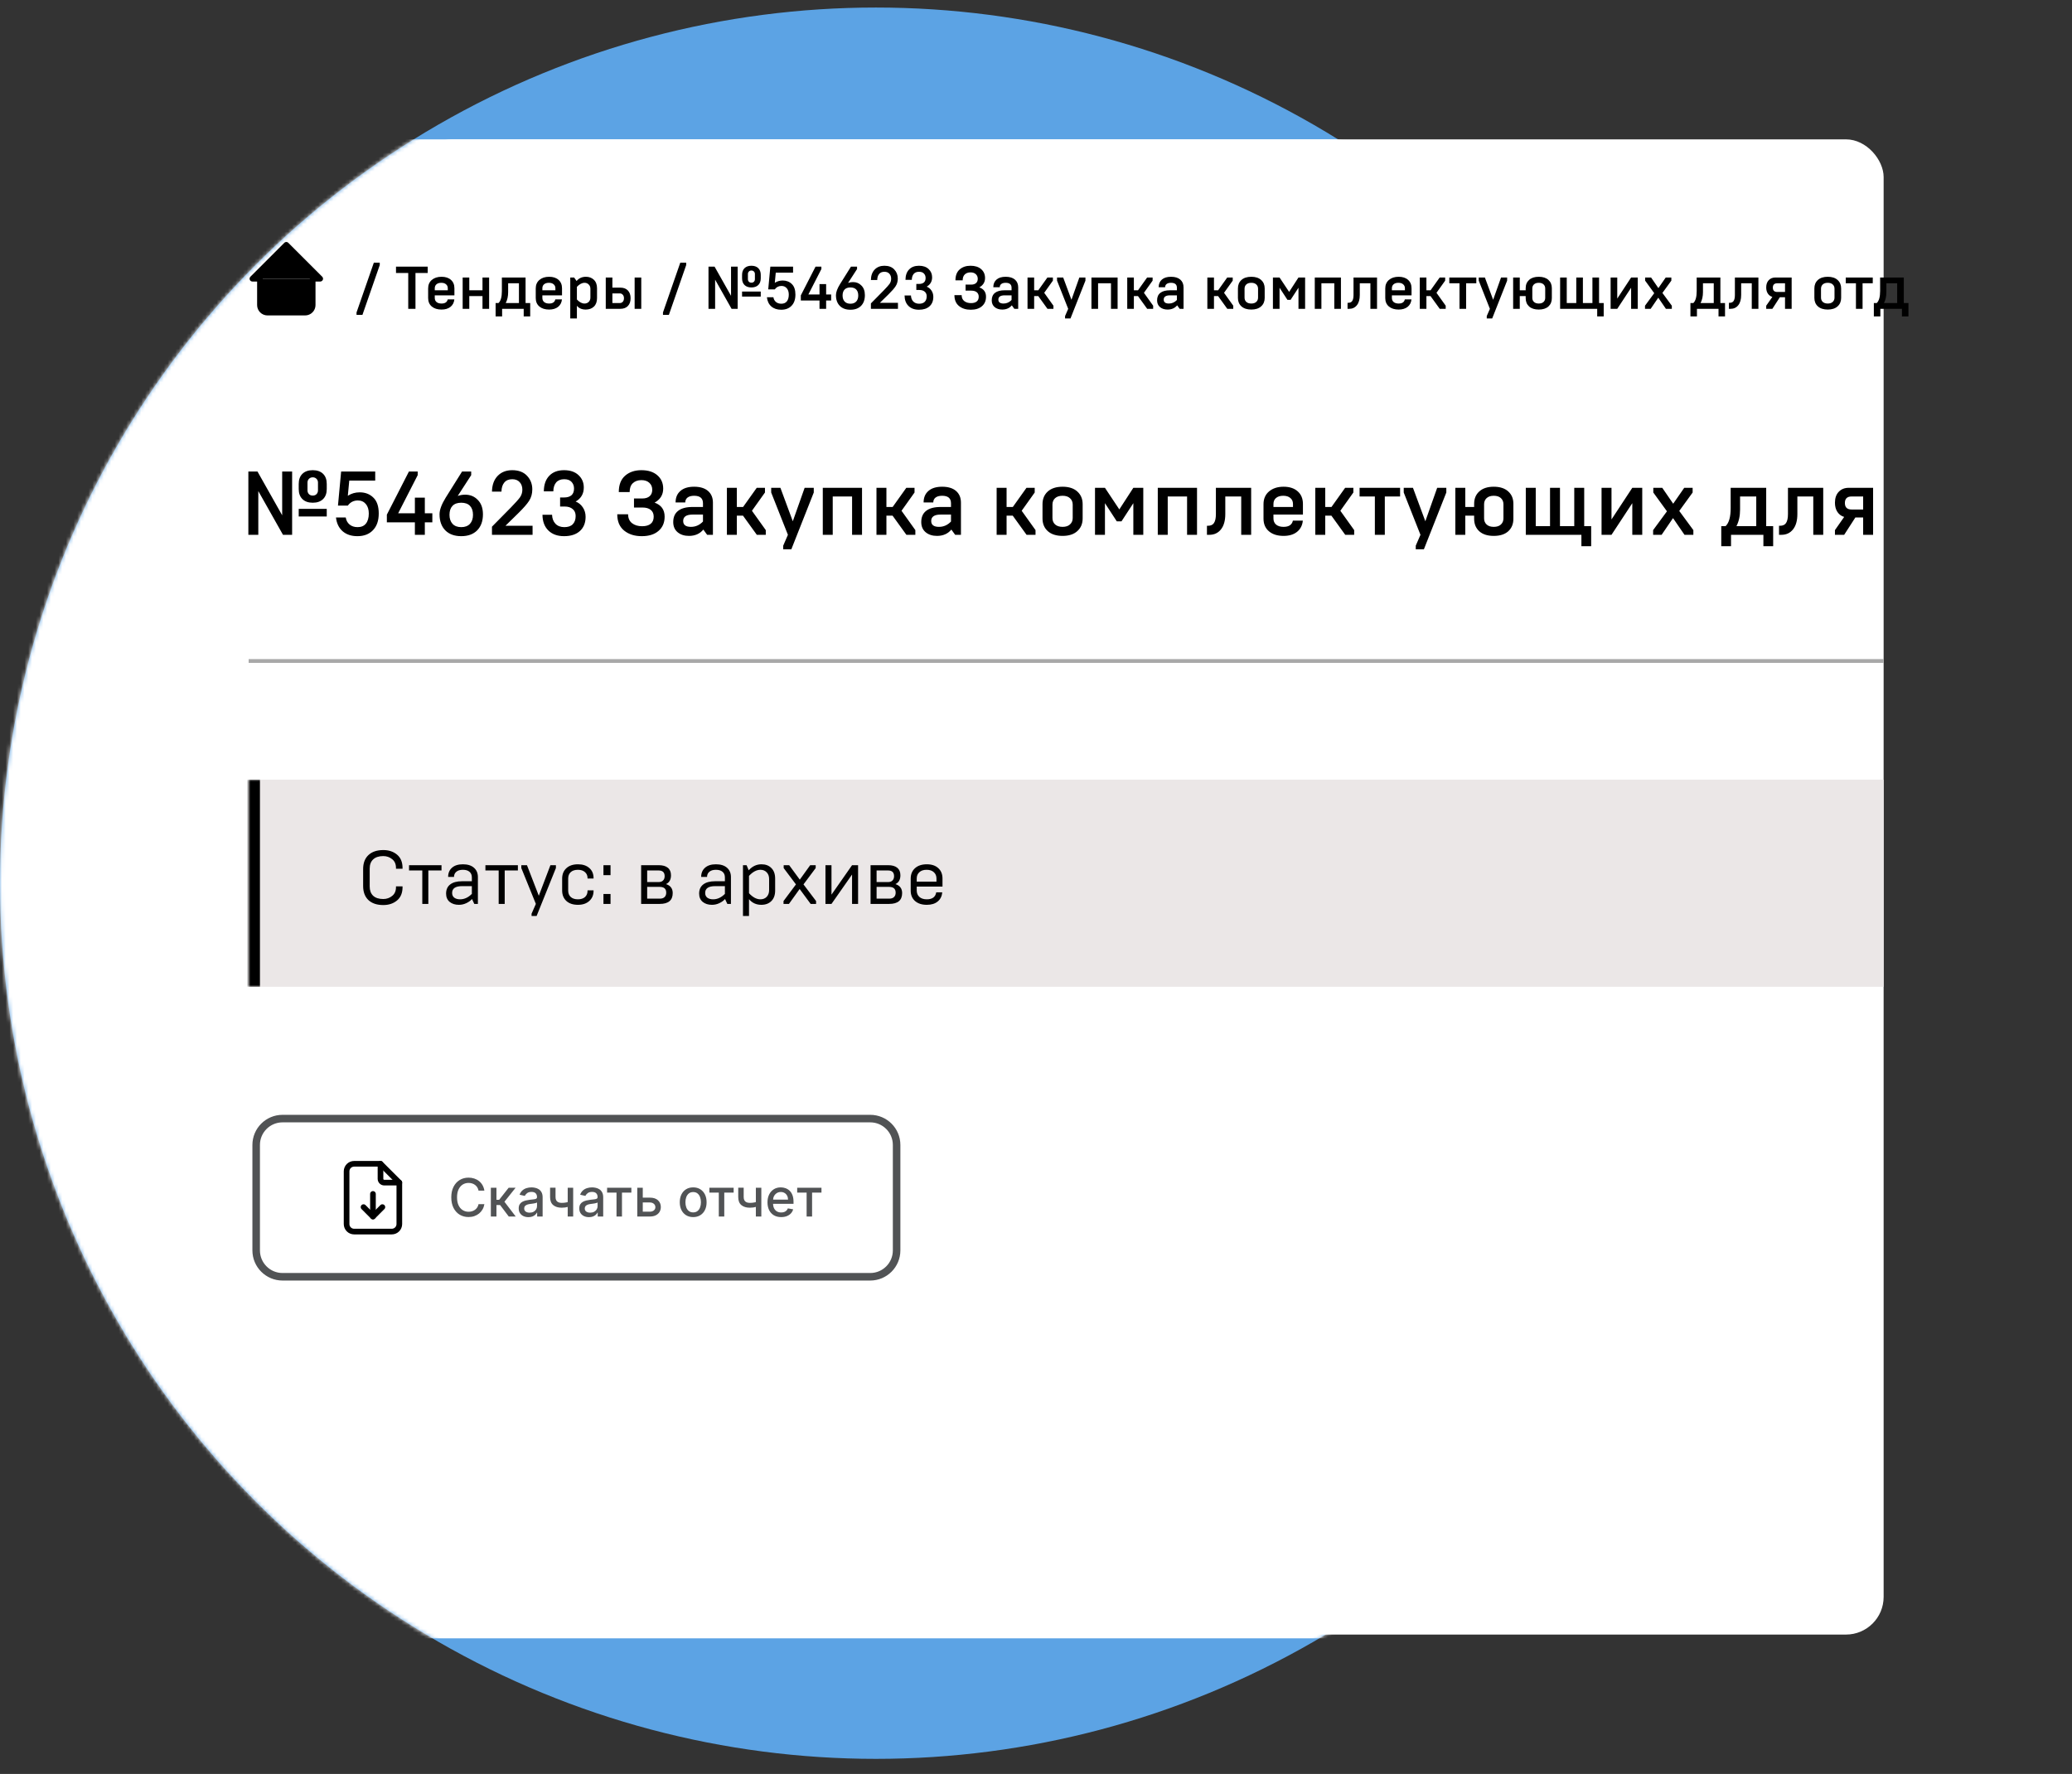
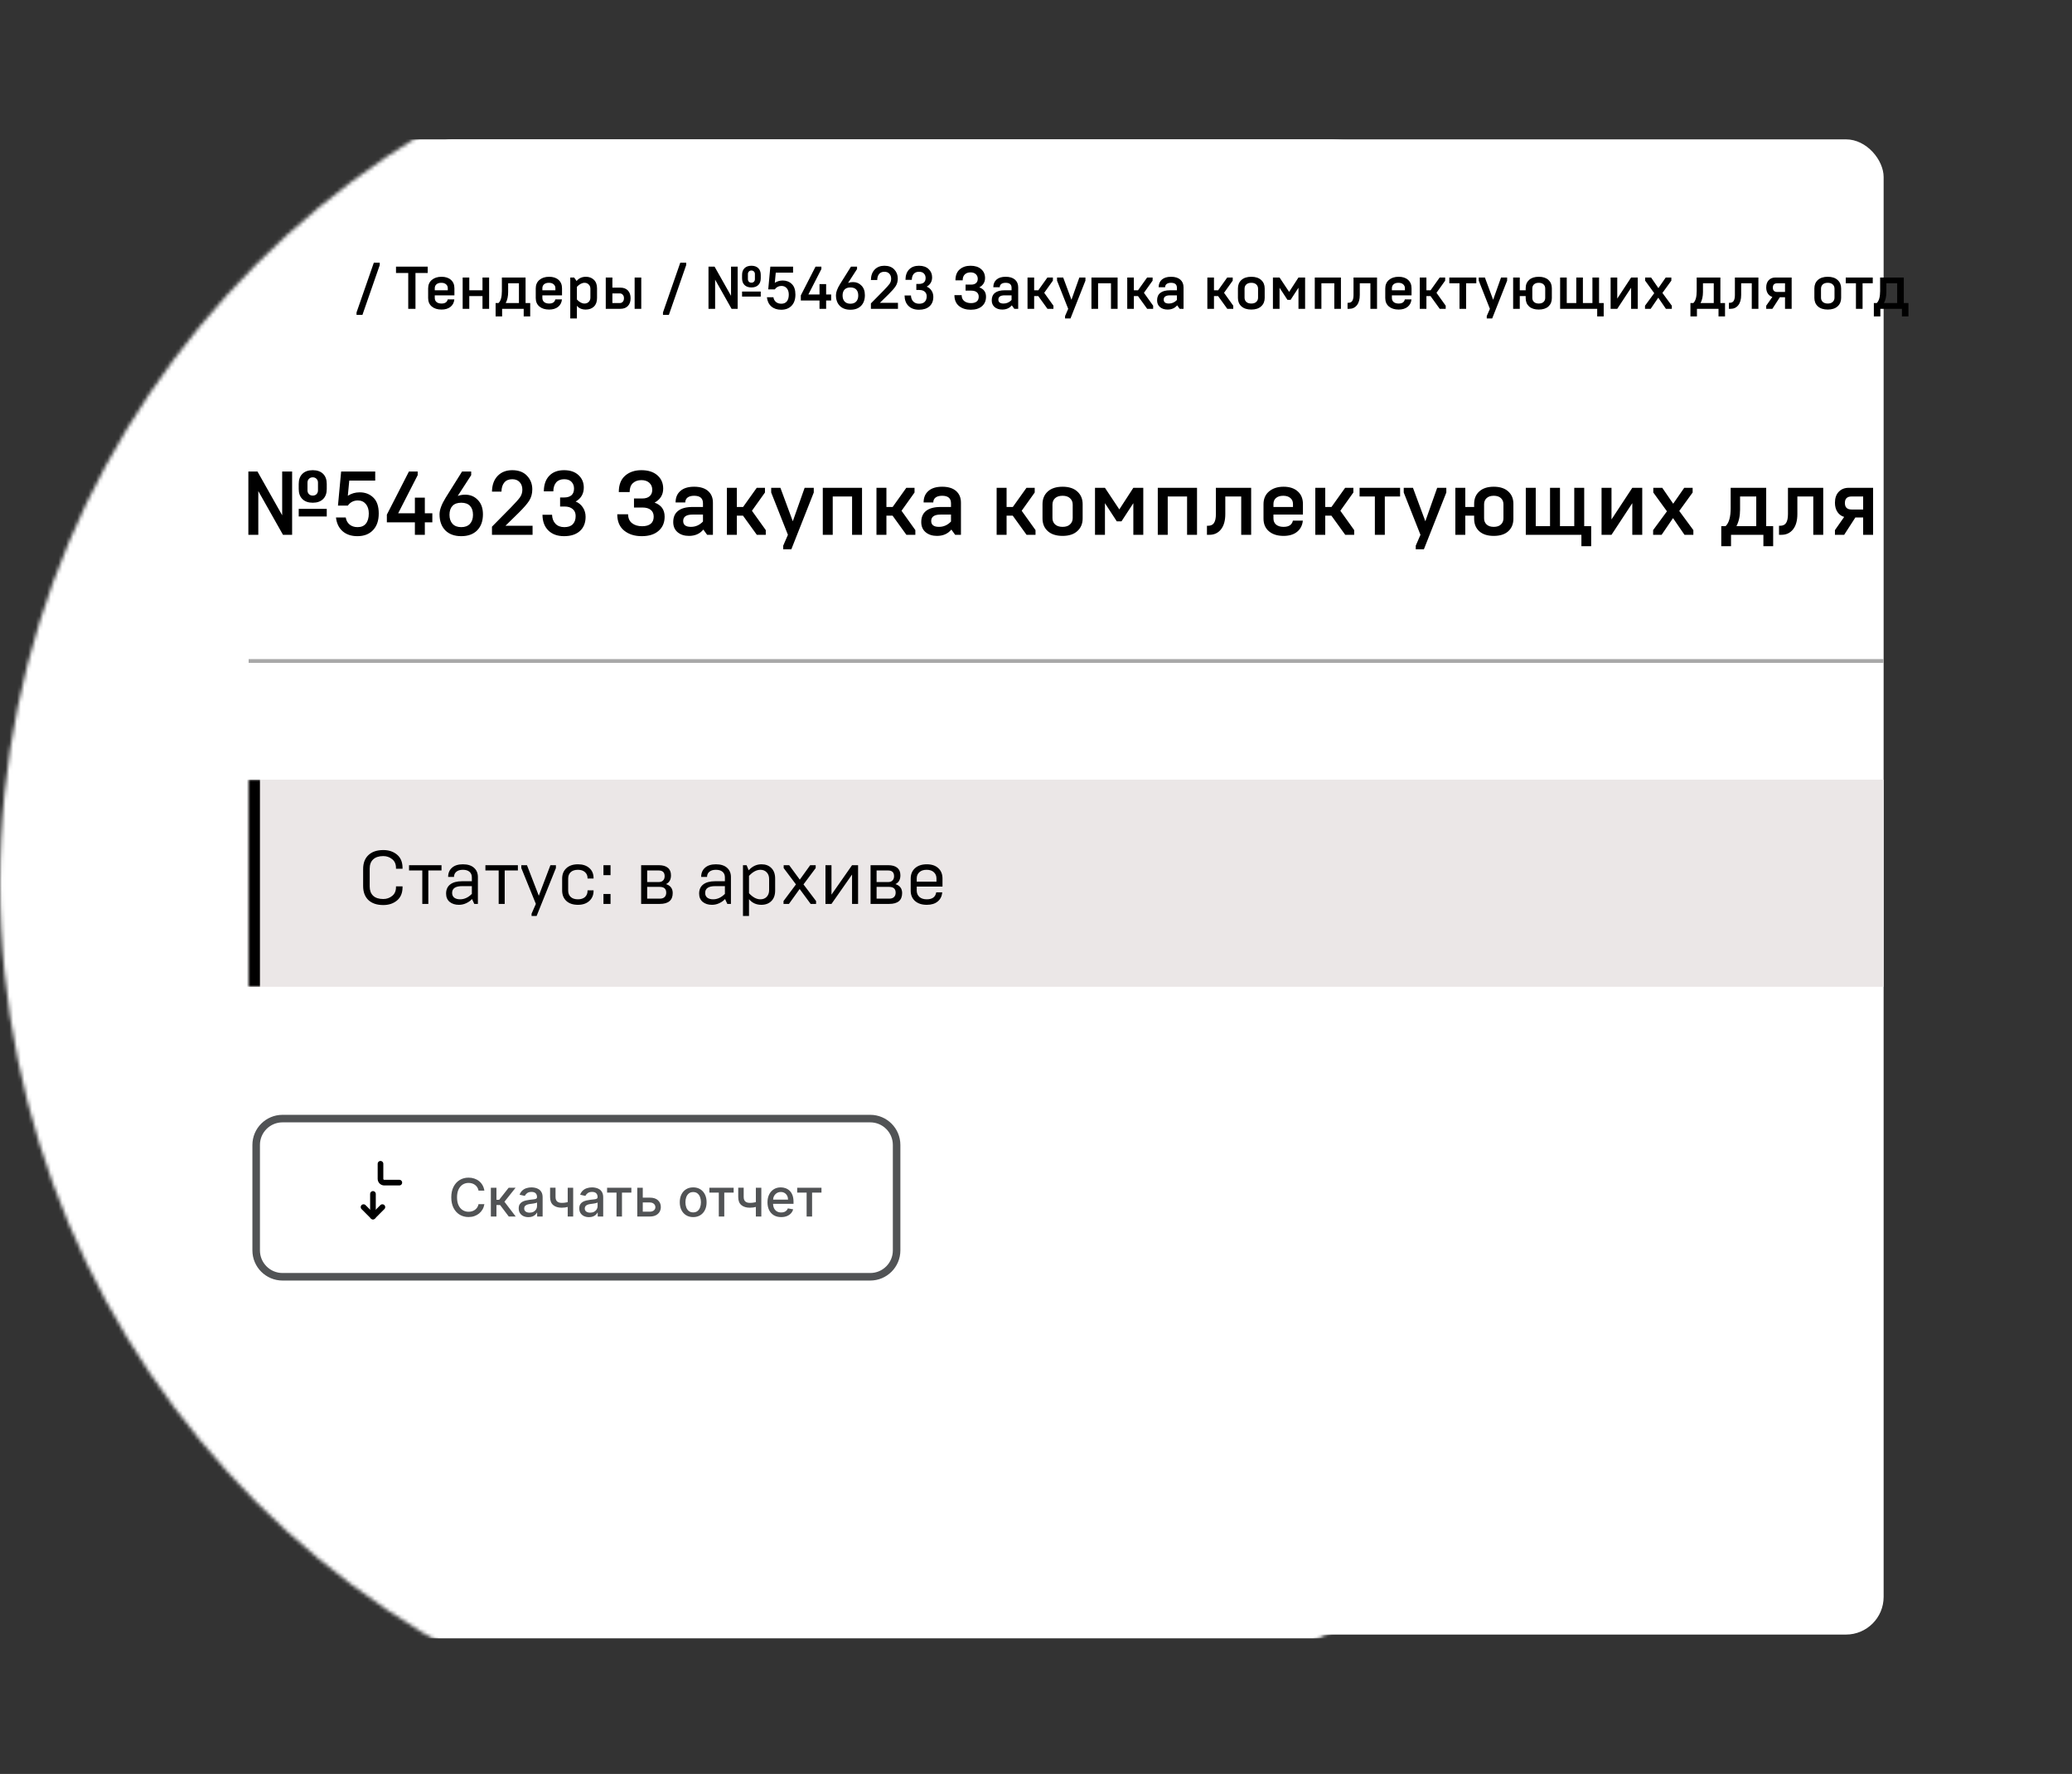
<svg xmlns="http://www.w3.org/2000/svg" width="550" height="471" viewBox="0 0 550 471" fill="none">
  <rect x="0" y="0" width="550" height="471" fill="#333333" stroke="none" />
-   <circle cx="232.5" cy="234.5" r="232.5" fill="#5CA3E4" />
  <mask id="mask0_528_17076" style="mask-type:alpha" maskUnits="userSpaceOnUse" x="0" y="2" width="465" height="465">
    <circle cx="232.5" cy="234.5" r="232.5" fill="#5CA3E4" />
  </mask>
  <g mask="url(#mask0_528_17076)">
    <rect x="-33" y="37" width="556" height="398" rx="5" fill="white" />
  </g>
  <rect x="110" y="37" width="390" height="397" rx="10" fill="white" />
  <path d="M68.566 142H65.926V125.2H68.35L74.902 136.816V125.2H77.542V142H75.118L68.566 130.384V142ZM84.406 130.192V128.128C84.406 127.728 84.278 127.4 84.022 127.144C83.766 126.872 83.43 126.736 83.014 126.736C82.598 126.736 82.262 126.872 82.006 127.144C81.75 127.4 81.622 127.728 81.622 128.128V130.192C81.622 130.592 81.75 130.928 82.006 131.2C82.262 131.456 82.598 131.584 83.014 131.584C83.43 131.584 83.766 131.456 84.022 131.2C84.278 130.928 84.406 130.592 84.406 130.192ZM79.294 129.832V128.488C79.294 127.336 79.622 126.44 80.278 125.8C80.934 125.16 81.846 124.84 83.014 124.84C84.182 124.84 85.094 125.16 85.75 125.8C86.406 126.44 86.734 127.336 86.734 128.488V129.832C86.734 130.984 86.406 131.88 85.75 132.52C85.094 133.16 84.182 133.48 83.014 133.48C81.846 133.48 80.934 133.16 80.278 132.52C79.622 131.88 79.294 130.984 79.294 129.832ZM86.734 137.128H79.294V135.112H86.734V137.128ZM94.871 142.36C93.271 142.36 91.967 141.928 90.959 141.064C89.951 140.184 89.359 138.96 89.183 137.392H91.775C91.887 138.16 92.223 138.784 92.783 139.264C93.343 139.728 94.055 139.96 94.919 139.96C95.895 139.96 96.631 139.648 97.127 139.024C97.639 138.384 97.895 137.488 97.895 136.336C97.895 135.28 97.631 134.44 97.103 133.816C96.575 133.192 95.871 132.88 94.991 132.88C93.871 132.88 92.983 133.336 92.327 134.248H89.711L90.551 125.2H99.599V127.6H92.711L92.327 131.632C93.271 131.024 94.319 130.72 95.471 130.72C96.943 130.72 98.151 131.184 99.095 132.112C100.055 133.024 100.535 134.432 100.535 136.336C100.535 138.24 100.023 139.72 98.999 140.776C97.991 141.832 96.615 142.36 94.871 142.36ZM112.769 142H110.129V138.688H102.689V136.648L108.545 125.2H110.873V126.16L105.689 136.288H110.129V132.136H112.769V136.288H114.761V138.688H112.769V142ZM116.674 136.552C116.674 135.368 117.218 133.896 118.306 132.136L122.65 125.2H125.074V126.16L121.498 131.68C122.122 131.456 122.778 131.344 123.466 131.344C124.826 131.344 125.946 131.808 126.826 132.736C127.738 133.648 128.194 134.92 128.194 136.552C128.194 138.36 127.682 139.784 126.658 140.824C125.634 141.848 124.226 142.36 122.434 142.36C120.642 142.36 119.234 141.848 118.21 140.824C117.186 139.784 116.674 138.36 116.674 136.552ZM125.554 136.696C125.554 135.672 125.29 134.88 124.762 134.32C124.234 133.76 123.458 133.48 122.434 133.48C121.41 133.48 120.634 133.76 120.106 134.32C119.578 134.88 119.314 135.672 119.314 136.696C119.314 137.704 119.586 138.504 120.13 139.096C120.674 139.672 121.442 139.96 122.434 139.96C123.426 139.96 124.194 139.672 124.738 139.096C125.282 138.504 125.554 137.704 125.554 136.696ZM141.367 142H130.591V139.84L135.655 134.704C136.823 133.504 137.615 132.616 138.031 132.04C138.447 131.432 138.655 130.76 138.655 130.024C138.655 129.192 138.415 128.52 137.935 128.008C137.471 127.496 136.815 127.24 135.967 127.24C135.039 127.24 134.335 127.536 133.855 128.128C133.375 128.704 133.127 129.504 133.111 130.528H130.591C130.623 128.752 131.127 127.36 132.103 126.352C133.079 125.344 134.367 124.84 135.967 124.84C137.647 124.84 138.951 125.328 139.879 126.304C140.823 127.296 141.295 128.504 141.295 129.928C141.295 131.096 141.007 132.12 140.431 133C139.903 133.816 138.975 134.88 137.647 136.192L134.167 139.6H141.367V142ZM149.732 142.36C147.972 142.36 146.58 141.856 145.556 140.848C144.532 139.84 144.012 138.448 143.996 136.672H146.54C146.572 137.664 146.876 138.464 147.452 139.072C148.028 139.664 148.812 139.96 149.804 139.96C150.796 139.96 151.54 139.704 152.036 139.192C152.548 138.664 152.804 137.936 152.804 137.008C152.804 136.208 152.54 135.592 152.012 135.16C151.5 134.712 150.78 134.488 149.852 134.488H148.676V132.088H149.684C151.476 132.088 152.372 131.296 152.372 129.712C152.372 128.992 152.148 128.4 151.7 127.936C151.268 127.472 150.62 127.24 149.756 127.24C148.828 127.24 148.116 127.528 147.62 128.104C147.14 128.68 146.892 129.464 146.876 130.456H144.356C144.372 128.68 144.852 127.304 145.796 126.328C146.74 125.336 148.052 124.84 149.732 124.84C151.364 124.84 152.644 125.28 153.572 126.16C154.5 127.024 154.964 128.12 154.964 129.448C154.964 131.096 154.244 132.336 152.804 133.168C153.572 133.456 154.204 133.968 154.7 134.704C155.196 135.44 155.444 136.28 155.444 137.224C155.444 138.824 154.94 140.08 153.932 140.992C152.924 141.904 151.524 142.36 149.732 142.36ZM174.792 140.968C173.72 141.896 172.24 142.36 170.352 142.36C168.464 142.36 166.912 141.872 165.696 140.896C164.464 139.904 163.848 138.456 163.848 136.552H166.728C166.728 137.576 167.072 138.36 167.76 138.904C168.448 139.448 169.344 139.72 170.448 139.72C171.44 139.72 172.2 139.504 172.728 139.072C173.256 138.64 173.52 138.008 173.52 137.176C173.52 136.392 173.256 135.792 172.728 135.376C172.216 134.96 171.48 134.752 170.52 134.752H168.288V132.352H170.52C171.336 132.352 171.976 132.152 172.44 131.752C172.904 131.352 173.136 130.784 173.136 130.048C173.136 129.28 172.88 128.664 172.368 128.2C171.856 127.72 171.152 127.48 170.256 127.48C169.312 127.48 168.552 127.752 167.976 128.296C167.416 128.824 167.136 129.608 167.136 130.648H164.256C164.256 128.728 164.816 127.28 165.936 126.304C167.056 125.328 168.496 124.84 170.256 124.84C172.048 124.84 173.456 125.288 174.48 126.184C175.52 127.08 176.04 128.264 176.04 129.736C176.04 131.368 175.28 132.608 173.76 133.456C175.536 134.096 176.424 135.336 176.424 137.176C176.424 138.776 175.88 140.04 174.792 140.968ZM182.881 142.288C181.649 142.288 180.641 141.96 179.857 141.304C179.089 140.648 178.705 139.752 178.705 138.616C178.705 137.304 179.137 136.312 180.001 135.64C180.865 134.952 182.153 134.608 183.865 134.608H186.601V133.624C186.601 132.296 185.817 131.632 184.249 131.632C183.497 131.632 182.913 131.792 182.497 132.112C182.097 132.432 181.897 132.864 181.897 133.408H179.329C179.329 132.112 179.753 131.096 180.601 130.36C181.449 129.608 182.665 129.232 184.249 129.232C185.849 129.232 187.081 129.608 187.945 130.36C188.809 131.112 189.241 132.144 189.241 133.456V142H187.705L186.697 140.608C185.769 141.728 184.497 142.288 182.881 142.288ZM183.409 139.888C184.641 139.888 185.705 139.416 186.601 138.472V136.624H183.865C182.185 136.624 181.345 137.192 181.345 138.328C181.345 139.368 182.033 139.888 183.409 139.888ZM195.591 142H192.951V129.52H195.591V134.608H197.247L200.871 129.52H203.055V130.768L199.599 135.616L203.271 140.752V142H200.895L197.223 136.912H195.591V142ZM210.059 145.84H207.899V144.88L209.147 142L204.707 130.768V129.52H207.155L210.443 138.4L213.587 129.52H216.011V130.768L210.059 145.84ZM221.044 142H218.404V129.52H228.82V142H226.18V131.824H221.044V142ZM235.294 142H232.654V129.52H235.294V134.608H236.95L240.574 129.52H242.758V130.768L239.302 135.616L242.974 140.752V142H240.598L236.926 136.912H235.294V142ZM248.717 142.288C247.485 142.288 246.477 141.96 245.693 141.304C244.925 140.648 244.541 139.752 244.541 138.616C244.541 137.304 244.973 136.312 245.837 135.64C246.701 134.952 247.989 134.608 249.701 134.608H252.437V133.624C252.437 132.296 251.653 131.632 250.085 131.632C249.333 131.632 248.749 131.792 248.333 132.112C247.933 132.432 247.733 132.864 247.733 133.408H245.165C245.165 132.112 245.589 131.096 246.437 130.36C247.285 129.608 248.501 129.232 250.085 129.232C251.685 129.232 252.917 129.608 253.781 130.36C254.645 131.112 255.077 132.144 255.077 133.456V142H253.541L252.533 140.608C251.605 141.728 250.333 142.288 248.717 142.288ZM249.245 139.888C250.477 139.888 251.541 139.416 252.437 138.472V136.624H249.701C248.021 136.624 247.181 137.192 247.181 138.328C247.181 139.368 247.869 139.888 249.245 139.888ZM267.193 142H264.553V129.52H267.193V134.608H268.849L272.473 129.52H274.657V130.768L271.201 135.616L274.873 140.752V142H272.497L268.825 136.912H267.193V142ZM284.743 137.536V133.984C284.743 133.28 284.503 132.712 284.023 132.28C283.559 131.848 282.903 131.632 282.055 131.632C281.207 131.632 280.543 131.848 280.063 132.28C279.599 132.712 279.367 133.28 279.367 133.984V137.536C279.367 138.24 279.599 138.808 280.063 139.24C280.543 139.672 281.207 139.888 282.055 139.888C282.903 139.888 283.559 139.672 284.023 139.24C284.503 138.808 284.743 138.24 284.743 137.536ZM276.727 137.656V133.864C276.727 132.472 277.191 131.352 278.119 130.504C279.063 129.656 280.375 129.232 282.055 129.232C283.735 129.232 285.039 129.656 285.967 130.504C286.911 131.352 287.383 132.472 287.383 133.864V137.656C287.383 139.048 286.911 140.168 285.967 141.016C285.039 141.864 283.735 142.288 282.055 142.288C280.375 142.288 279.063 141.864 278.119 141.016C277.191 140.168 276.727 139.048 276.727 137.656ZM300.838 129.52H303.478V142H300.838V133.6L297.694 138.424H296.446L293.302 133.6V142H290.662V129.52H293.302L297.118 135.256L300.838 129.52ZM309.966 142H307.326V129.52H317.742V142H315.102V131.824H309.966V142ZM321.024 142H320.376V139.6H320.64C321.392 139.6 321.928 139.352 322.248 138.856C322.584 138.344 322.752 137.56 322.752 136.504V129.52H332.112V142H329.472V131.824H325.248V136.48C325.248 138.24 324.864 139.6 324.096 140.56C323.328 141.52 322.304 142 321.024 142ZM340.719 142.288C339.087 142.288 337.791 141.88 336.831 141.064C335.871 140.248 335.391 139.128 335.391 137.704V133.864C335.391 132.456 335.871 131.336 336.831 130.504C337.823 129.656 339.119 129.232 340.719 129.232C342.303 129.232 343.551 129.64 344.463 130.456C345.391 131.272 345.855 132.392 345.855 133.816V136.624H338.031V137.656C338.031 138.344 338.263 138.888 338.727 139.288C339.207 139.688 339.871 139.888 340.719 139.888C342.127 139.888 342.951 139.336 343.191 138.232H345.831C345.703 139.496 345.191 140.488 344.295 141.208C343.399 141.928 342.207 142.288 340.719 142.288ZM338.031 133.816V134.608H343.215V133.816C343.215 133.144 342.983 132.616 342.519 132.232C342.071 131.832 341.439 131.632 340.623 131.632C339.807 131.632 339.167 131.832 338.703 132.232C338.255 132.616 338.031 133.144 338.031 133.816ZM351.779 142H349.139V129.52H351.779V134.608H353.435L357.059 129.52H359.243V130.768L355.787 135.616L359.459 140.752V142H357.083L353.411 136.912H351.779V142ZM367.59 142H364.95V131.824H360.894V129.52H371.646V131.824H367.59V142ZM377.965 145.84H375.805V144.88L377.053 142L372.613 130.768V129.52H375.061L378.349 138.4L381.493 129.52H383.917V130.768L377.965 145.84ZM391.303 137.752V136.912H388.951V142H386.311V129.52H388.951V134.608H391.303V133.768C391.303 132.392 391.759 131.296 392.671 130.48C393.583 129.648 394.863 129.232 396.511 129.232C398.159 129.232 399.439 129.648 400.351 130.48C401.263 131.296 401.719 132.392 401.719 133.768V137.752C401.719 139.128 401.263 140.232 400.351 141.064C399.439 141.88 398.159 142.288 396.511 142.288C394.863 142.288 393.583 141.88 392.671 141.064C391.759 140.232 391.303 139.128 391.303 137.752ZM399.079 137.632V133.888C399.079 133.216 398.855 132.672 398.407 132.256C397.959 131.84 397.327 131.632 396.511 131.632C395.695 131.632 395.063 131.84 394.615 132.256C394.167 132.672 393.943 133.216 393.943 133.888V137.632C393.943 138.304 394.167 138.848 394.615 139.264C395.063 139.68 395.695 139.888 396.511 139.888C397.327 139.888 397.959 139.68 398.407 139.264C398.855 138.848 399.079 138.304 399.079 137.632ZM422.366 145.024H419.774V142H405.014V129.52H407.654V139.696H411.446V129.52H414.086V139.696H417.878V129.52H420.518V139.696H422.366V145.024ZM427.763 142H425.123V129.52H427.763V137.92L433.283 129.52H435.923V142H433.283V133.6L427.763 142ZM441.068 142H438.812V140.752L442.484 135.76L438.86 130.768V129.52H441.236L444.14 133.744L447.068 129.52H449.3V130.768L445.748 135.664L449.492 140.752V142H447.14L444.092 137.56L441.068 142ZM459.491 145.024H456.899V139.696H458.051C458.947 138.848 459.395 137.256 459.395 134.92V129.52H468.827V139.696H470.675V145.024H468.083V142H459.491V145.024ZM460.931 139.696H466.187V131.824H461.891V135.328C461.891 137.008 461.571 138.464 460.931 139.696ZM472.876 142H472.228V139.6H472.492C473.244 139.6 473.78 139.352 474.1 138.856C474.436 138.344 474.604 137.56 474.604 136.504V129.52H483.964V142H481.324V131.824H477.1V136.48C477.1 138.24 476.716 139.6 475.948 140.56C475.18 141.52 474.156 142 472.876 142ZM489.523 142H487.075V140.752L489.523 137.248C488.787 137.04 488.195 136.608 487.747 135.952C487.299 135.296 487.075 134.472 487.075 133.48C487.075 132.248 487.411 131.28 488.083 130.576C488.755 129.872 489.635 129.52 490.723 129.52H497.203V142H494.563V137.392H492.499L489.523 142ZM491.491 135.28H494.563V131.824H491.491C490.307 131.824 489.715 132.4 489.715 133.552C489.715 134.704 490.307 135.28 491.491 135.28Z" fill="black" />
  <mask id="path-6-inside-1_528_17076" fill="white">
    <path d="M66 207H500V262H66V207Z" />
  </mask>
  <path d="M66 207H500V262H66V207Z" fill="#EBE7E7" />
  <path d="M69 262V207H63V262H69Z" fill="black" mask="url(#path-6-inside-1_528_17076)" />
  <path d="M101.753 240.3C100.06 240.3 98.74 239.86 97.793 238.98C96.86 238.087 96.393 236.847 96.393 235.26V230.74C96.393 229.153 96.86 227.92 97.793 227.04C98.74 226.147 100.06 225.7 101.753 225.7C103.207 225.7 104.42 226.107 105.393 226.92C106.367 227.733 106.853 228.913 106.853 230.46V230.66H105.113V230.46C105.113 229.433 104.773 228.653 104.093 228.12C103.427 227.573 102.64 227.3 101.733 227.3C100.573 227.3 99.68 227.593 99.053 228.18C98.44 228.753 98.133 229.567 98.133 230.62V235.38C98.133 236.433 98.44 237.253 99.053 237.84C99.68 238.413 100.573 238.7 101.733 238.7C102.64 238.7 103.427 238.427 104.093 237.88C104.773 237.347 105.113 236.567 105.113 235.54V235.34H106.853V235.54C106.853 237.087 106.367 238.267 105.393 239.08C104.42 239.893 103.207 240.3 101.753 240.3ZM113.697 240H112.097V231.12H108.577V229.72H117.197V231.12H113.697V240ZM121.813 240.24C120.813 240.24 119.993 239.98 119.353 239.46C118.726 238.927 118.413 238.193 118.413 237.26C118.413 236.207 118.773 235.4 119.493 234.84C120.226 234.267 121.286 233.98 122.673 233.98H125.253V232.96C125.253 232.32 125.046 231.827 124.633 231.48C124.233 231.12 123.646 230.94 122.873 230.94C122.126 230.94 121.546 231.113 121.133 231.46C120.72 231.807 120.513 232.267 120.513 232.84H118.953C118.953 231.813 119.293 231 119.973 230.4C120.653 229.787 121.62 229.48 122.873 229.48C124.14 229.48 125.12 229.787 125.813 230.4C126.506 231.013 126.853 231.833 126.853 232.86V240H125.893L125.293 238.7C124.906 239.14 124.4 239.507 123.773 239.8C123.16 240.093 122.506 240.24 121.813 240.24ZM122.133 238.78C123.253 238.78 124.293 238.3 125.253 237.34V235.28H122.673C120.9 235.28 120.013 235.88 120.013 237.08C120.013 237.627 120.2 238.047 120.573 238.34C120.96 238.633 121.48 238.78 122.133 238.78ZM133.97 240H132.37V231.12H128.85V229.72H137.47V231.12H133.97V240ZM142.442 243.2H141.102V242.6L142.242 240L138.382 230.48V229.72H139.882L143.022 237.84L146.102 229.72H147.562V230.48L142.442 243.2ZM153.419 240.24C152.113 240.24 151.086 239.9 150.339 239.22C149.593 238.527 149.219 237.593 149.219 236.42V233.3C149.219 232.127 149.593 231.2 150.339 230.52C151.086 229.827 152.113 229.48 153.419 229.48C154.686 229.48 155.693 229.813 156.439 230.48C157.186 231.133 157.559 232.027 157.559 233.16V233.26H155.959V233.14C155.959 232.487 155.733 231.96 155.279 231.56C154.826 231.147 154.206 230.94 153.419 230.94C152.593 230.94 151.953 231.147 151.499 231.56C151.046 231.973 150.819 232.54 150.819 233.26V236.46C150.819 237.18 151.046 237.747 151.499 238.16C151.953 238.573 152.593 238.78 153.419 238.78C154.206 238.78 154.826 238.58 155.279 238.18C155.733 237.767 155.959 237.22 155.959 236.54V236.4H157.559V236.52C157.559 237.64 157.179 238.54 156.419 239.22C155.673 239.9 154.673 240.24 153.419 240.24ZM162.063 240H160.183V237.36H162.063V240ZM162.063 232.36H160.183V229.72H162.063V232.36ZM175.127 240H170.187V229.72H174.887C175.914 229.72 176.707 229.947 177.267 230.4C177.827 230.853 178.107 231.52 178.107 232.4C178.107 233.547 177.667 234.327 176.787 234.74C177.974 235.127 178.567 235.92 178.567 237.12C178.567 239.04 177.42 240 175.127 240ZM171.787 235.48V238.6H175.167C175.714 238.6 176.127 238.46 176.407 238.18C176.7 237.9 176.847 237.513 176.847 237.02C176.847 235.993 176.274 235.48 175.127 235.48H171.787ZM171.787 231.12V234.2H174.847C175.354 234.2 175.74 234.06 176.007 233.78C176.287 233.5 176.427 233.12 176.427 232.64C176.427 231.627 175.894 231.12 174.827 231.12H171.787ZM188.981 240.24C187.981 240.24 187.161 239.98 186.521 239.46C185.894 238.927 185.581 238.193 185.581 237.26C185.581 236.207 185.941 235.4 186.661 234.84C187.394 234.267 188.454 233.98 189.841 233.98H192.421V232.96C192.421 232.32 192.214 231.827 191.801 231.48C191.401 231.12 190.814 230.94 190.041 230.94C189.294 230.94 188.714 231.113 188.301 231.46C187.888 231.807 187.681 232.267 187.681 232.84H186.121C186.121 231.813 186.461 231 187.141 230.4C187.821 229.787 188.788 229.48 190.041 229.48C191.308 229.48 192.288 229.787 192.981 230.4C193.674 231.013 194.021 231.833 194.021 232.86V240H193.061L192.461 238.7C192.074 239.14 191.568 239.507 190.941 239.8C190.328 240.093 189.674 240.24 188.981 240.24ZM189.301 238.78C190.421 238.78 191.461 238.3 192.421 237.34V235.28H189.841C188.068 235.28 187.181 235.88 187.181 237.08C187.181 237.627 187.368 238.047 187.741 238.34C188.128 238.633 188.648 238.78 189.301 238.78ZM202.138 229.48C203.232 229.48 204.105 229.813 204.758 230.48C205.425 231.147 205.758 232.073 205.758 233.26V236.46C205.758 237.647 205.425 238.573 204.758 239.24C204.092 239.907 203.198 240.24 202.078 240.24C200.745 240.24 199.658 239.74 198.818 238.74V243.2H197.218V229.72H198.178L198.738 231.08C199.685 230.013 200.818 229.48 202.138 229.48ZM201.838 238.78C202.532 238.78 203.092 238.56 203.518 238.12C203.945 237.667 204.158 237.073 204.158 236.34V233.38C204.158 232.647 203.945 232.06 203.518 231.62C203.092 231.167 202.538 230.94 201.858 230.94C200.832 230.94 199.818 231.48 198.818 232.56V237.16C199.818 238.24 200.825 238.78 201.838 238.78ZM216.521 229.72V230.48L213.281 234.82L216.621 239.24V240H215.181L212.261 236.04L209.421 240H207.981V239.24L211.281 234.82L208.021 230.48V229.72H209.481L212.301 233.56L215.061 229.72H216.521ZM220.713 240H219.113V229.72H220.713V237.54L226.173 229.72H227.773V240H226.173V232.2L220.713 240ZM236.026 240H231.086V229.72H235.786C236.812 229.72 237.606 229.947 238.166 230.4C238.726 230.853 239.006 231.52 239.006 232.4C239.006 233.547 238.566 234.327 237.686 234.74C238.872 235.127 239.466 235.92 239.466 237.12C239.466 239.04 238.319 240 236.026 240ZM232.686 235.48V238.6H236.066C236.612 238.6 237.026 238.46 237.306 238.18C237.599 237.9 237.746 237.513 237.746 237.02C237.746 235.993 237.172 235.48 236.026 235.48H232.686ZM232.686 231.12V234.2H235.746C236.252 234.2 236.639 234.06 236.906 233.78C237.186 233.5 237.326 233.12 237.326 232.64C237.326 231.627 236.792 231.12 235.726 231.12H232.686ZM246.019 240.24C244.699 240.24 243.652 239.9 242.879 239.22C242.119 238.54 241.739 237.62 241.739 236.46V233.3C241.739 232.14 242.119 231.213 242.879 230.52C243.652 229.827 244.699 229.48 246.019 229.48C247.312 229.48 248.325 229.82 249.059 230.5C249.805 231.18 250.179 232.1 250.179 233.26V235.4H243.339V236.42C243.339 237.14 243.572 237.713 244.039 238.14C244.519 238.567 245.179 238.78 246.019 238.78C247.485 238.78 248.319 238.16 248.519 236.92H250.119C250.025 237.96 249.619 238.773 248.899 239.36C248.192 239.947 247.232 240.24 246.019 240.24ZM243.339 233.26V234.1H248.579V233.26C248.579 232.553 248.345 231.993 247.879 231.58C247.425 231.153 246.785 230.94 245.959 230.94C245.145 230.94 244.505 231.153 244.039 231.58C243.572 231.993 243.339 232.553 243.339 233.26Z" fill="black" />
  <line x1="66" y1="175.5" x2="500" y2="175.5" stroke="#A8A8A8" />
  <g clip-path="url(#clip0_528_17076)">
    <path d="M69 74H67L76 65L85 74H83" fill="black" />
    <path d="M69 74V81C69 81.53 69.211 82.039 69.586 82.414C69.961 82.789 70.47 83 71 83H81C81.53 83 82.039 82.789 82.414 82.414C82.789 82.039 83 81.53 83 81V74" fill="black" />
    <path d="M69 74H67L76 65L85 74H83" stroke="black" stroke-width="1.5" stroke-linecap="round" stroke-linejoin="round" />
    <path d="M69 74V81C69 81.53 69.211 82.039 69.586 82.414C69.961 82.789 70.47 83 71 83H81C81.53 83 82.039 82.789 82.414 82.414C82.789 82.039 83 81.53 83 81V74" stroke="black" stroke-width="1.5" stroke-linecap="round" stroke-linejoin="round" />
  </g>
  <path d="M96.208 83.6H94.64V82.96L99.232 69.744H100.8V70.384L96.208 83.6ZM110.285 82H108.365V72.48H105.117V70.8H113.533V72.48H110.285V82ZM117.198 82.192C116.11 82.192 115.246 81.92 114.606 81.376C113.966 80.832 113.646 80.085 113.646 79.136V76.576C113.646 75.637 113.966 74.891 114.606 74.336C115.268 73.771 116.132 73.488 117.198 73.488C118.254 73.488 119.086 73.76 119.694 74.304C120.313 74.848 120.622 75.595 120.622 76.544V78.416H115.406V79.104C115.406 79.563 115.561 79.925 115.87 80.192C116.19 80.459 116.633 80.592 117.198 80.592C118.137 80.592 118.686 80.224 118.846 79.488H120.606C120.521 80.331 120.18 80.992 119.582 81.472C118.985 81.952 118.19 82.192 117.198 82.192ZM115.406 76.544V77.072H118.862V76.544C118.862 76.096 118.708 75.744 118.398 75.488C118.1 75.221 117.678 75.088 117.134 75.088C116.59 75.088 116.164 75.221 115.854 75.488C115.556 75.744 115.406 76.096 115.406 76.544ZM124.571 82H122.811V73.68H124.571V77.072H128.075V73.68H129.835V82H128.075V78.608H124.571V82ZM133.285 84.016H131.557V80.464H132.325C132.923 79.899 133.221 78.837 133.221 77.28V73.68H139.509V80.464H140.741V84.016H139.013V82H133.285V84.016ZM134.245 80.464H137.749V75.216H134.885V77.552C134.885 78.672 134.672 79.643 134.245 80.464ZM145.761 82.192C144.673 82.192 143.809 81.92 143.169 81.376C142.529 80.832 142.209 80.085 142.209 79.136V76.576C142.209 75.637 142.529 74.891 143.169 74.336C143.83 73.771 144.694 73.488 145.761 73.488C146.817 73.488 147.649 73.76 148.257 74.304C148.876 74.848 149.185 75.595 149.185 76.544V78.416H143.969V79.104C143.969 79.563 144.124 79.925 144.433 80.192C144.753 80.459 145.196 80.592 145.761 80.592C146.7 80.592 147.249 80.224 147.409 79.488H149.169C149.084 80.331 148.742 80.992 148.145 81.472C147.548 81.952 146.753 82.192 145.761 82.192ZM143.969 76.544V77.072H147.425V76.544C147.425 76.096 147.27 75.744 146.961 75.488C146.662 75.221 146.241 75.088 145.697 75.088C145.153 75.088 144.726 75.221 144.417 75.488C144.118 75.744 143.969 76.096 143.969 76.544ZM153.134 84.56H151.374V73.68H152.398L153.054 74.608C153.672 73.861 154.499 73.488 155.534 73.488C156.376 73.488 157.075 73.749 157.63 74.272C158.195 74.805 158.478 75.563 158.478 76.544V79.136C158.478 80.117 158.2 80.875 157.646 81.408C157.102 81.931 156.376 82.192 155.47 82.192C154.456 82.192 153.678 81.856 153.134 81.184V84.56ZM155.15 80.592C155.598 80.592 155.971 80.448 156.27 80.16C156.568 79.861 156.718 79.477 156.718 79.008V76.672C156.718 76.203 156.568 75.824 156.27 75.536C155.982 75.237 155.614 75.088 155.166 75.088C154.483 75.088 153.806 75.445 153.134 76.16V79.52C153.806 80.235 154.478 80.592 155.15 80.592ZM170.22 82H168.46V73.68H170.22V82ZM162.556 73.68V76.368H164.636C165.51 76.368 166.188 76.619 166.668 77.12C167.148 77.621 167.388 78.309 167.388 79.184C167.388 80.059 167.148 80.747 166.668 81.248C166.188 81.749 165.51 82 164.636 82H160.796V73.68H162.556ZM162.556 77.904V80.464H164.508C164.838 80.464 165.105 80.352 165.308 80.128C165.521 79.893 165.628 79.579 165.628 79.184C165.628 78.789 165.521 78.48 165.308 78.256C165.105 78.021 164.844 77.904 164.524 77.904H162.556ZM177.552 83.6H175.984V82.96L180.576 69.744H182.144V70.384L177.552 83.6ZM189.825 82H188.065V70.8H189.681L194.049 78.544V70.8H195.809V82H194.193L189.825 74.256V82ZM200.385 74.128V72.752C200.385 72.485 200.3 72.267 200.129 72.096C199.958 71.915 199.734 71.824 199.457 71.824C199.18 71.824 198.956 71.915 198.785 72.096C198.614 72.267 198.529 72.485 198.529 72.752V74.128C198.529 74.395 198.614 74.619 198.785 74.8C198.956 74.971 199.18 75.056 199.457 75.056C199.734 75.056 199.958 74.971 200.129 74.8C200.3 74.619 200.385 74.395 200.385 74.128ZM196.977 73.888V72.992C196.977 72.224 197.196 71.627 197.633 71.2C198.07 70.773 198.678 70.56 199.457 70.56C200.236 70.56 200.844 70.773 201.281 71.2C201.718 71.627 201.937 72.224 201.937 72.992V73.888C201.937 74.656 201.718 75.253 201.281 75.68C200.844 76.107 200.236 76.32 199.457 76.32C198.678 76.32 198.07 76.107 197.633 75.68C197.196 75.253 196.977 74.656 196.977 73.888ZM201.937 78.752H196.977V77.408H201.937V78.752ZM207.362 82.24C206.295 82.24 205.426 81.952 204.754 81.376C204.082 80.789 203.687 79.973 203.57 78.928H205.298C205.373 79.44 205.597 79.856 205.97 80.176C206.343 80.485 206.818 80.64 207.394 80.64C208.045 80.64 208.535 80.432 208.866 80.016C209.207 79.589 209.378 78.992 209.378 78.224C209.378 77.52 209.202 76.96 208.85 76.544C208.498 76.128 208.029 75.92 207.442 75.92C206.695 75.92 206.103 76.224 205.666 76.832H203.922L204.482 70.8H210.514V72.4H205.922L205.666 75.088C206.295 74.683 206.994 74.48 207.762 74.48C208.743 74.48 209.549 74.789 210.178 75.408C210.818 76.016 211.138 76.955 211.138 78.224C211.138 79.493 210.797 80.48 210.114 81.184C209.442 81.888 208.525 82.24 207.362 82.24ZM219.294 82H217.534V79.792H212.574V78.432L216.478 70.8H218.03V71.44L214.574 78.192H217.534V75.424H219.294V78.192H220.622V79.792H219.294V82ZM221.898 78.368C221.898 77.579 222.26 76.597 222.986 75.424L225.882 70.8H227.498V71.44L225.114 75.12C225.53 74.971 225.967 74.896 226.426 74.896C227.332 74.896 228.079 75.205 228.666 75.824C229.274 76.432 229.578 77.28 229.578 78.368C229.578 79.573 229.236 80.523 228.554 81.216C227.871 81.899 226.932 82.24 225.738 82.24C224.543 82.24 223.604 81.899 222.922 81.216C222.239 80.523 221.898 79.573 221.898 78.368ZM227.818 78.464C227.818 77.781 227.642 77.253 227.29 76.88C226.938 76.507 226.42 76.32 225.738 76.32C225.055 76.32 224.538 76.507 224.186 76.88C223.834 77.253 223.658 77.781 223.658 78.464C223.658 79.136 223.839 79.669 224.202 80.064C224.564 80.448 225.076 80.64 225.738 80.64C226.399 80.64 226.911 80.448 227.274 80.064C227.636 79.669 227.818 79.136 227.818 78.464ZM238.359 82H231.175V80.56L234.551 77.136C235.33 76.336 235.858 75.744 236.135 75.36C236.412 74.955 236.551 74.507 236.551 74.016C236.551 73.461 236.391 73.013 236.071 72.672C235.762 72.331 235.324 72.16 234.759 72.16C234.14 72.16 233.671 72.357 233.351 72.752C233.031 73.136 232.866 73.669 232.855 74.352H231.175C231.196 73.168 231.532 72.24 232.183 71.568C232.834 70.896 233.692 70.56 234.759 70.56C235.879 70.56 236.748 70.885 237.367 71.536C237.996 72.197 238.311 73.003 238.311 73.952C238.311 74.731 238.119 75.413 237.735 76C237.383 76.544 236.764 77.253 235.879 78.128L233.559 80.4H238.359V82ZM243.936 82.24C242.762 82.24 241.834 81.904 241.152 81.232C240.469 80.56 240.122 79.632 240.112 78.448H241.808C241.829 79.109 242.032 79.643 242.416 80.048C242.8 80.443 243.322 80.64 243.984 80.64C244.645 80.64 245.141 80.469 245.472 80.128C245.813 79.776 245.984 79.291 245.984 78.672C245.984 78.139 245.808 77.728 245.456 77.44C245.114 77.141 244.634 76.992 244.016 76.992H243.232V75.392H243.904C245.098 75.392 245.696 74.864 245.696 73.808C245.696 73.328 245.546 72.933 245.248 72.624C244.96 72.315 244.528 72.16 243.952 72.16C243.333 72.16 242.858 72.352 242.528 72.736C242.208 73.12 242.042 73.643 242.032 74.304H240.352C240.362 73.12 240.682 72.203 241.312 71.552C241.941 70.891 242.816 70.56 243.936 70.56C245.024 70.56 245.877 70.853 246.496 71.44C247.114 72.016 247.424 72.747 247.424 73.632C247.424 74.731 246.944 75.557 245.984 76.112C246.496 76.304 246.917 76.645 247.248 77.136C247.578 77.627 247.744 78.187 247.744 78.816C247.744 79.883 247.408 80.72 246.736 81.328C246.064 81.936 245.13 82.24 243.936 82.24ZM260.643 81.312C259.928 81.931 258.942 82.24 257.683 82.24C256.424 82.24 255.39 81.915 254.579 81.264C253.758 80.603 253.347 79.637 253.347 78.368H255.267C255.267 79.051 255.496 79.573 255.955 79.936C256.414 80.299 257.011 80.48 257.747 80.48C258.408 80.48 258.915 80.336 259.267 80.048C259.619 79.76 259.795 79.339 259.795 78.784C259.795 78.261 259.619 77.861 259.267 77.584C258.926 77.307 258.435 77.168 257.795 77.168H256.307V75.568H257.795C258.339 75.568 258.766 75.435 259.075 75.168C259.384 74.901 259.539 74.523 259.539 74.032C259.539 73.52 259.368 73.109 259.027 72.8C258.686 72.48 258.216 72.32 257.619 72.32C256.99 72.32 256.483 72.501 256.099 72.864C255.726 73.216 255.539 73.739 255.539 74.432H253.619C253.619 73.152 253.992 72.187 254.739 71.536C255.486 70.885 256.446 70.56 257.619 70.56C258.814 70.56 259.752 70.859 260.435 71.456C261.128 72.053 261.475 72.843 261.475 73.824C261.475 74.912 260.968 75.739 259.955 76.304C261.139 76.731 261.731 77.557 261.731 78.784C261.731 79.851 261.368 80.693 260.643 81.312ZM266.035 82.192C265.214 82.192 264.542 81.973 264.019 81.536C263.507 81.099 263.251 80.501 263.251 79.744C263.251 78.869 263.539 78.208 264.115 77.76C264.691 77.301 265.55 77.072 266.691 77.072H268.515V76.416C268.515 75.531 267.993 75.088 266.947 75.088C266.446 75.088 266.057 75.195 265.779 75.408C265.513 75.621 265.379 75.909 265.379 76.272H263.667C263.667 75.408 263.95 74.731 264.515 74.24C265.081 73.739 265.891 73.488 266.947 73.488C268.014 73.488 268.835 73.739 269.411 74.24C269.987 74.741 270.275 75.429 270.275 76.304V82H269.251L268.579 81.072C267.961 81.819 267.113 82.192 266.035 82.192ZM266.387 80.592C267.209 80.592 267.918 80.277 268.515 79.648V78.416H266.691C265.571 78.416 265.011 78.795 265.011 79.552C265.011 80.245 265.47 80.592 266.387 80.592ZM274.509 82H272.749V73.68H274.509V77.072H275.613L278.029 73.68H279.485V74.512L277.181 77.744L279.629 81.168V82H278.045L275.597 78.608H274.509V82ZM284.154 84.56H282.714V83.92L283.546 82L280.586 74.512V73.68H282.218L284.41 79.6L286.506 73.68H288.122V74.512L284.154 84.56ZM291.478 82H289.718V73.68H296.661V82H294.902V75.216H291.478V82ZM300.978 82H299.218V73.68H300.978V77.072H302.082L304.498 73.68H305.954V74.512L303.65 77.744L306.098 81.168V82H304.514L302.066 78.608H300.978V82ZM309.926 82.192C309.105 82.192 308.433 81.973 307.91 81.536C307.398 81.099 307.142 80.501 307.142 79.744C307.142 78.869 307.43 78.208 308.006 77.76C308.582 77.301 309.441 77.072 310.582 77.072H312.406V76.416C312.406 75.531 311.883 75.088 310.838 75.088C310.337 75.088 309.947 75.195 309.67 75.408C309.403 75.621 309.27 75.909 309.27 76.272H307.558C307.558 75.408 307.841 74.731 308.406 74.24C308.971 73.739 309.782 73.488 310.838 73.488C311.905 73.488 312.726 73.739 313.302 74.24C313.878 74.741 314.166 75.429 314.166 76.304V82H313.142L312.47 81.072C311.851 81.819 311.003 82.192 309.926 82.192ZM310.278 80.592C311.099 80.592 311.809 80.277 312.406 79.648V78.416H310.582C309.462 78.416 308.902 78.795 308.902 79.552C308.902 80.245 309.361 80.592 310.278 80.592ZM322.243 82H320.483V73.68H322.243V77.072H323.347L325.763 73.68H327.219V74.512L324.915 77.744L327.363 81.168V82H325.779L323.331 78.608H322.243V82ZM333.944 79.024V76.656C333.944 76.187 333.784 75.808 333.464 75.52C333.154 75.232 332.717 75.088 332.152 75.088C331.586 75.088 331.144 75.232 330.824 75.52C330.514 75.808 330.36 76.187 330.36 76.656V79.024C330.36 79.493 330.514 79.872 330.824 80.16C331.144 80.448 331.586 80.592 332.152 80.592C332.717 80.592 333.154 80.448 333.464 80.16C333.784 79.872 333.944 79.493 333.944 79.024ZM328.6 79.104V76.576C328.6 75.648 328.909 74.901 329.528 74.336C330.157 73.771 331.032 73.488 332.152 73.488C333.272 73.488 334.141 73.771 334.76 74.336C335.389 74.901 335.704 75.648 335.704 76.576V79.104C335.704 80.032 335.389 80.779 334.76 81.344C334.141 81.909 333.272 82.192 332.152 82.192C331.032 82.192 330.157 81.909 329.528 81.344C328.909 80.779 328.6 80.032 328.6 79.104ZM344.673 73.68H346.433V82H344.673V76.4L342.577 79.616H341.745L339.649 76.4V82H337.889V73.68H339.649L342.193 77.504L344.673 73.68ZM350.759 82H348.999V73.68H355.943V82H354.183V75.216H350.759V82ZM358.131 82H357.699V80.4H357.875C358.376 80.4 358.733 80.235 358.947 79.904C359.171 79.563 359.283 79.04 359.283 78.336V73.68H365.523V82H363.763V75.216H360.947V78.32C360.947 79.493 360.691 80.4 360.179 81.04C359.667 81.68 358.984 82 358.131 82ZM371.261 82.192C370.173 82.192 369.309 81.92 368.669 81.376C368.029 80.832 367.709 80.085 367.709 79.136V76.576C367.709 75.637 368.029 74.891 368.669 74.336C369.33 73.771 370.194 73.488 371.261 73.488C372.317 73.488 373.149 73.76 373.757 74.304C374.376 74.848 374.685 75.595 374.685 76.544V78.416H369.469V79.104C369.469 79.563 369.624 79.925 369.933 80.192C370.253 80.459 370.696 80.592 371.261 80.592C372.2 80.592 372.749 80.224 372.909 79.488H374.669C374.584 80.331 374.242 80.992 373.645 81.472C373.048 81.952 372.253 82.192 371.261 82.192ZM369.469 76.544V77.072H372.925V76.544C372.925 76.096 372.77 75.744 372.461 75.488C372.162 75.221 371.741 75.088 371.197 75.088C370.653 75.088 370.226 75.221 369.917 75.488C369.618 75.744 369.469 76.096 369.469 76.544ZM378.634 82H376.874V73.68H378.634V77.072H379.738L382.154 73.68H383.61V74.512L381.306 77.744L383.754 81.168V82H382.17L379.722 78.608H378.634V82ZM389.175 82H387.415V75.216H384.711V73.68H391.879V75.216H389.175V82ZM396.091 84.56H394.651V83.92L395.483 82L392.523 74.512V73.68H394.155L396.347 79.6L398.443 73.68H400.059V74.512L396.091 84.56ZM404.983 79.168V78.608H403.415V82H401.655V73.68H403.415V77.072H404.983V76.512C404.983 75.595 405.287 74.864 405.895 74.32C406.503 73.765 407.356 73.488 408.455 73.488C409.554 73.488 410.407 73.765 411.015 74.32C411.623 74.864 411.927 75.595 411.927 76.512V79.168C411.927 80.085 411.623 80.821 411.015 81.376C410.407 81.92 409.554 82.192 408.455 82.192C407.356 82.192 406.503 81.92 405.895 81.376C405.287 80.821 404.983 80.085 404.983 79.168ZM410.167 79.088V76.592C410.167 76.144 410.018 75.781 409.719 75.504C409.42 75.227 408.999 75.088 408.455 75.088C407.911 75.088 407.49 75.227 407.191 75.504C406.892 75.781 406.743 76.144 406.743 76.592V79.088C406.743 79.536 406.892 79.899 407.191 80.176C407.49 80.453 407.911 80.592 408.455 80.592C408.999 80.592 409.42 80.453 409.719 80.176C410.018 79.899 410.167 79.536 410.167 79.088ZM425.692 84.016H423.964V82H414.124V73.68H415.884V80.464H418.412V73.68H420.172V80.464H422.7V73.68H424.46V80.464H425.692V84.016ZM429.29 82H427.53V73.68H429.29V79.28L432.97 73.68H434.73V82H432.97V76.4L429.29 82ZM438.16 82H436.656V81.168L439.104 77.84L436.688 74.512V73.68H438.272L440.208 76.496L442.16 73.68H443.648V74.512L441.28 77.776L443.776 81.168V82H442.208L440.176 79.04L438.16 82ZM450.442 84.016H448.714V80.464H449.482C450.079 79.899 450.378 78.837 450.378 77.28V73.68H456.666V80.464H457.898V84.016H456.17V82H450.442V84.016ZM451.402 80.464H454.906V75.216H452.042V77.552C452.042 78.672 451.828 79.643 451.402 80.464ZM459.365 82H458.933V80.4H459.109C459.61 80.4 459.968 80.235 460.181 79.904C460.405 79.563 460.517 79.04 460.517 78.336V73.68H466.757V82H464.997V75.216H462.181V78.32C462.181 79.493 461.925 80.4 461.413 81.04C460.901 81.68 460.218 82 459.365 82ZM470.463 82H468.831V81.168L470.463 78.832C469.973 78.693 469.578 78.405 469.279 77.968C468.981 77.531 468.831 76.981 468.831 76.32C468.831 75.499 469.055 74.853 469.503 74.384C469.951 73.915 470.538 73.68 471.263 73.68H475.583V82H473.823V78.928H472.447L470.463 82ZM471.775 77.52H473.823V75.216H471.775C470.986 75.216 470.591 75.6 470.591 76.368C470.591 77.136 470.986 77.52 471.775 77.52ZM486.959 79.024V76.656C486.959 76.187 486.799 75.808 486.479 75.52C486.17 75.232 485.732 75.088 485.167 75.088C484.602 75.088 484.159 75.232 483.839 75.52C483.53 75.808 483.375 76.187 483.375 76.656V79.024C483.375 79.493 483.53 79.872 483.839 80.16C484.159 80.448 484.602 80.592 485.167 80.592C485.732 80.592 486.17 80.448 486.479 80.16C486.799 79.872 486.959 79.493 486.959 79.024ZM481.615 79.104V76.576C481.615 75.648 481.924 74.901 482.543 74.336C483.172 73.771 484.047 73.488 485.167 73.488C486.287 73.488 487.156 73.771 487.775 74.336C488.404 74.901 488.719 75.648 488.719 76.576V79.104C488.719 80.032 488.404 80.779 487.775 81.344C487.156 81.909 486.287 82.192 485.167 82.192C484.047 82.192 483.172 81.909 482.543 81.344C481.924 80.779 481.615 80.032 481.615 79.104ZM494.409 82H492.649V75.216H489.945V73.68H497.113V75.216H494.409V82ZM499.129 84.016H497.401V80.464H498.169C498.766 79.899 499.065 78.837 499.065 77.28V73.68H505.353V80.464H506.585V84.016H504.857V82H499.129V84.016ZM500.089 80.464H503.593V75.216H500.729V77.552C500.729 78.672 500.516 79.643 500.089 80.464Z" fill="black" />
  <path d="M75 297H231C234.866 297 238 300.134 238 304V332C238 335.866 234.866 339 231 339H75C71.134 339 68 335.866 68 332V304C68 300.134 71.134 297 75 297Z" stroke="#515355" stroke-width="2" />
  <g clip-path="url(#clip1_528_17076)">
    <path d="M101 309V313C101 313.265 101.105 313.52 101.293 313.707C101.48 313.895 101.735 314 102 314H106" stroke="black" stroke-width="1.5" stroke-linecap="round" stroke-linejoin="round" />
-     <path d="M104 327H94C93.47 327 92.961 326.789 92.586 326.414C92.211 326.039 92 325.53 92 325V311C92 310.47 92.211 309.961 92.586 309.586C92.961 309.211 93.47 309 94 309H101L106 314V325C106 325.53 105.789 326.039 105.414 326.414C105.039 326.789 104.53 327 104 327Z" stroke="black" stroke-width="1.5" stroke-linecap="round" stroke-linejoin="round" />
    <path d="M99 323V317" stroke="black" stroke-width="1.5" stroke-linecap="round" stroke-linejoin="round" />
    <path d="M96.5 320.5L99 323L101.5 320.5" stroke="black" stroke-width="1.5" stroke-linecap="round" stroke-linejoin="round" />
  </g>
  <path d="M128.575 316.129H127.024C126.964 315.798 126.853 315.506 126.691 315.254C126.529 315.002 126.33 314.789 126.094 314.613C125.859 314.437 125.596 314.305 125.304 314.215C125.016 314.126 124.709 314.081 124.384 314.081C123.798 314.081 123.272 314.228 122.808 314.523C122.348 314.818 121.983 315.251 121.714 315.821C121.449 316.391 121.317 317.087 121.317 317.909C121.317 318.738 121.449 319.437 121.714 320.007C121.983 320.577 122.349 321.008 122.813 321.3C123.277 321.591 123.799 321.737 124.379 321.737C124.701 321.737 125.006 321.694 125.294 321.608C125.586 321.518 125.849 321.388 126.085 321.215C126.32 321.043 126.519 320.832 126.681 320.584C126.847 320.332 126.961 320.044 127.024 319.719L128.575 319.724C128.492 320.224 128.332 320.685 128.093 321.106C127.858 321.523 127.554 321.885 127.183 322.19C126.815 322.491 126.394 322.725 125.92 322.891C125.446 323.056 124.929 323.139 124.369 323.139C123.488 323.139 122.702 322.93 122.013 322.513C121.323 322.092 120.78 321.49 120.382 320.708C119.988 319.926 119.79 318.993 119.79 317.909C119.79 316.822 119.989 315.889 120.387 315.11C120.785 314.328 121.328 313.728 122.018 313.31C122.707 312.889 123.491 312.679 124.369 312.679C124.91 312.679 125.413 312.757 125.881 312.913C126.351 313.065 126.774 313.29 127.148 313.589C127.523 313.884 127.833 314.245 128.078 314.673C128.323 315.097 128.489 315.582 128.575 316.129ZM130.294 323V315.364H131.781V318.565H132.497L135.017 315.364H136.857L133.899 319.077L136.892 323H135.047L132.745 319.947H131.781V323H130.294ZM140.268 323.169C139.785 323.169 139.347 323.08 138.956 322.901C138.565 322.718 138.255 322.455 138.026 322.11C137.801 321.765 137.688 321.343 137.688 320.842C137.688 320.411 137.771 320.057 137.937 319.778C138.103 319.5 138.326 319.28 138.608 319.117C138.89 318.955 139.205 318.832 139.553 318.749C139.901 318.666 140.255 318.603 140.616 318.56C141.074 318.507 141.445 318.464 141.73 318.431C142.015 318.395 142.222 318.337 142.352 318.257C142.481 318.178 142.545 318.048 142.545 317.869V317.835C142.545 317.4 142.423 317.064 142.178 316.825C141.936 316.587 141.574 316.467 141.094 316.467C140.593 316.467 140.199 316.578 139.911 316.8C139.625 317.019 139.428 317.263 139.319 317.531L137.922 317.213C138.088 316.749 138.33 316.375 138.648 316.089C138.969 315.801 139.339 315.592 139.756 315.463C140.174 315.33 140.613 315.264 141.074 315.264C141.379 315.264 141.702 315.301 142.043 315.374C142.388 315.443 142.71 315.572 143.008 315.761C143.309 315.95 143.556 316.22 143.749 316.572C143.941 316.92 144.037 317.372 144.037 317.929V323H142.585V321.956H142.526C142.429 322.148 142.285 322.337 142.093 322.523C141.901 322.708 141.654 322.862 141.352 322.985C141.051 323.108 140.689 323.169 140.268 323.169ZM140.592 321.976C141.003 321.976 141.354 321.895 141.646 321.732C141.941 321.57 142.164 321.358 142.317 321.096C142.473 320.831 142.55 320.547 142.55 320.246V319.261C142.497 319.314 142.395 319.364 142.242 319.411C142.093 319.454 141.922 319.492 141.73 319.525C141.538 319.555 141.351 319.583 141.168 319.609C140.986 319.633 140.834 319.652 140.711 319.669C140.423 319.705 140.159 319.767 139.92 319.853C139.685 319.939 139.496 320.063 139.354 320.226C139.214 320.385 139.145 320.597 139.145 320.862C139.145 321.23 139.281 321.509 139.553 321.697C139.824 321.883 140.171 321.976 140.592 321.976ZM152.147 315.364V323H150.695V315.364H152.147ZM151.515 318.908V320.191C151.287 320.284 151.045 320.367 150.79 320.44C150.534 320.509 150.266 320.564 149.984 320.604C149.702 320.643 149.409 320.663 149.104 320.663C148.16 320.663 147.409 320.433 146.852 319.972C146.295 319.508 146.017 318.799 146.017 317.844V315.349H147.464V317.844C147.464 318.206 147.53 318.499 147.662 318.724C147.795 318.95 147.984 319.116 148.229 319.222C148.474 319.328 148.766 319.381 149.104 319.381C149.552 319.381 149.964 319.339 150.342 319.256C150.723 319.17 151.114 319.054 151.515 318.908ZM156.347 323.169C155.863 323.169 155.425 323.08 155.034 322.901C154.643 322.718 154.333 322.455 154.104 322.11C153.879 321.765 153.766 321.343 153.766 320.842C153.766 320.411 153.849 320.057 154.015 319.778C154.181 319.5 154.404 319.28 154.686 319.117C154.968 318.955 155.283 318.832 155.631 318.749C155.979 318.666 156.333 318.603 156.695 318.56C157.152 318.507 157.523 318.464 157.808 318.431C158.093 318.395 158.3 318.337 158.43 318.257C158.559 318.178 158.624 318.048 158.624 317.869V317.835C158.624 317.4 158.501 317.064 158.256 316.825C158.014 316.587 157.652 316.467 157.172 316.467C156.671 316.467 156.277 316.578 155.989 316.8C155.704 317.019 155.506 317.263 155.397 317.531L154 317.213C154.166 316.749 154.408 316.375 154.726 316.089C155.047 315.801 155.417 315.592 155.835 315.463C156.252 315.33 156.691 315.264 157.152 315.264C157.457 315.264 157.78 315.301 158.121 315.374C158.466 315.443 158.788 315.572 159.086 315.761C159.388 315.95 159.634 316.22 159.827 316.572C160.019 316.92 160.115 317.372 160.115 317.929V323H158.663V321.956H158.604C158.508 322.148 158.363 322.337 158.171 322.523C157.979 322.708 157.732 322.862 157.43 322.985C157.129 323.108 156.768 323.169 156.347 323.169ZM156.67 321.976C157.081 321.976 157.432 321.895 157.724 321.732C158.019 321.57 158.242 321.358 158.395 321.096C158.551 320.831 158.629 320.547 158.629 320.246V319.261C158.576 319.314 158.473 319.364 158.32 319.411C158.171 319.454 158 319.492 157.808 319.525C157.616 319.555 157.429 319.583 157.246 319.609C157.064 319.633 156.912 319.652 156.789 319.669C156.501 319.705 156.237 319.767 155.999 319.853C155.763 319.939 155.574 320.063 155.432 320.226C155.293 320.385 155.223 320.597 155.223 320.862C155.223 321.23 155.359 321.509 155.631 321.697C155.902 321.883 156.249 321.976 156.67 321.976ZM161.148 316.646V315.364H167.591V316.646H165.1V323H163.649V316.646H161.148ZM170.282 317.989H172.499C173.434 317.989 174.153 318.221 174.657 318.685C175.161 319.149 175.413 319.747 175.413 320.479C175.413 320.957 175.3 321.386 175.075 321.767C174.849 322.148 174.519 322.45 174.085 322.672C173.651 322.891 173.122 323 172.499 323H169.163V315.364H170.62V321.717H172.499C172.927 321.717 173.278 321.606 173.553 321.384C173.828 321.159 173.966 320.872 173.966 320.524C173.966 320.156 173.828 319.856 173.553 319.624C173.278 319.389 172.927 319.271 172.499 319.271H170.282V317.989ZM184.001 323.154C183.285 323.154 182.66 322.99 182.127 322.662C181.593 322.334 181.179 321.875 180.884 321.285C180.589 320.695 180.441 320.005 180.441 319.217C180.441 318.424 180.589 317.732 180.884 317.138C181.179 316.545 181.593 316.085 182.127 315.756C182.66 315.428 183.285 315.264 184.001 315.264C184.717 315.264 185.342 315.428 185.875 315.756C186.409 316.085 186.823 316.545 187.118 317.138C187.413 317.732 187.561 318.424 187.561 319.217C187.561 320.005 187.413 320.695 187.118 321.285C186.823 321.875 186.409 322.334 185.875 322.662C185.342 322.99 184.717 323.154 184.001 323.154ZM184.006 321.906C184.47 321.906 184.855 321.784 185.159 321.538C185.464 321.293 185.69 320.967 185.836 320.559C185.985 320.151 186.059 319.702 186.059 319.212C186.059 318.724 185.985 318.277 185.836 317.869C185.69 317.458 185.464 317.129 185.159 316.88C184.855 316.631 184.47 316.507 184.006 316.507C183.539 316.507 183.151 316.631 182.843 316.88C182.538 317.129 182.311 317.458 182.162 317.869C182.016 318.277 181.943 318.724 181.943 319.212C181.943 319.702 182.016 320.151 182.162 320.559C182.311 320.967 182.538 321.293 182.843 321.538C183.151 321.784 183.539 321.906 184.006 321.906ZM188.3 316.646V315.364H194.743V316.646H192.253V323H190.801V316.646H188.3ZM202.09 315.364V323H200.638V315.364H202.09ZM201.459 318.908V320.191C201.23 320.284 200.988 320.367 200.733 320.44C200.478 320.509 200.209 320.564 199.928 320.604C199.646 320.643 199.353 320.663 199.048 320.663C198.103 320.663 197.352 320.433 196.795 319.972C196.239 319.508 195.96 318.799 195.96 317.844V315.349H197.407V317.844C197.407 318.206 197.473 318.499 197.606 318.724C197.738 318.95 197.927 319.116 198.173 319.222C198.418 319.328 198.71 319.381 199.048 319.381C199.495 319.381 199.908 319.339 200.286 319.256C200.667 319.17 201.058 319.054 201.459 318.908ZM207.359 323.154C206.606 323.154 205.959 322.993 205.415 322.672C204.875 322.347 204.457 321.891 204.162 321.305C203.87 320.715 203.725 320.024 203.725 319.232C203.725 318.449 203.87 317.76 204.162 317.163C204.457 316.567 204.868 316.101 205.395 315.766C205.925 315.432 206.545 315.264 207.254 315.264C207.685 315.264 208.103 315.335 208.507 315.478C208.912 315.621 209.275 315.844 209.596 316.149C209.918 316.454 210.171 316.85 210.357 317.337C210.542 317.821 210.635 318.41 210.635 319.102V319.629H204.565V318.516H209.178C209.178 318.125 209.099 317.778 208.94 317.477C208.781 317.172 208.557 316.931 208.269 316.756C207.984 316.58 207.649 316.492 207.264 316.492C206.847 316.492 206.482 316.595 206.171 316.8C205.862 317.003 205.624 317.268 205.455 317.596C205.289 317.921 205.206 318.274 205.206 318.655V319.525C205.206 320.035 205.296 320.469 205.475 320.827C205.657 321.185 205.91 321.459 206.235 321.648C206.56 321.833 206.94 321.926 207.374 321.926C207.655 321.926 207.912 321.886 208.144 321.807C208.376 321.724 208.577 321.601 208.746 321.439C208.915 321.277 209.044 321.076 209.134 320.837L210.541 321.091C210.428 321.505 210.226 321.868 209.934 322.18C209.646 322.488 209.283 322.728 208.845 322.901C208.411 323.07 207.916 323.154 207.359 323.154ZM211.611 316.646V315.364H218.054V316.646H215.563V323H214.112V316.646H211.611Z" fill="#515355" />
  <defs>
    <clipPath id="clip0_528_17076">
-       <rect width="24" height="24" fill="white" transform="translate(64 62)" />
-     </clipPath>
+       </clipPath>
    <clipPath id="clip1_528_17076">
      <rect width="24" height="24" fill="white" transform="translate(87 306)" />
    </clipPath>
  </defs>
</svg>